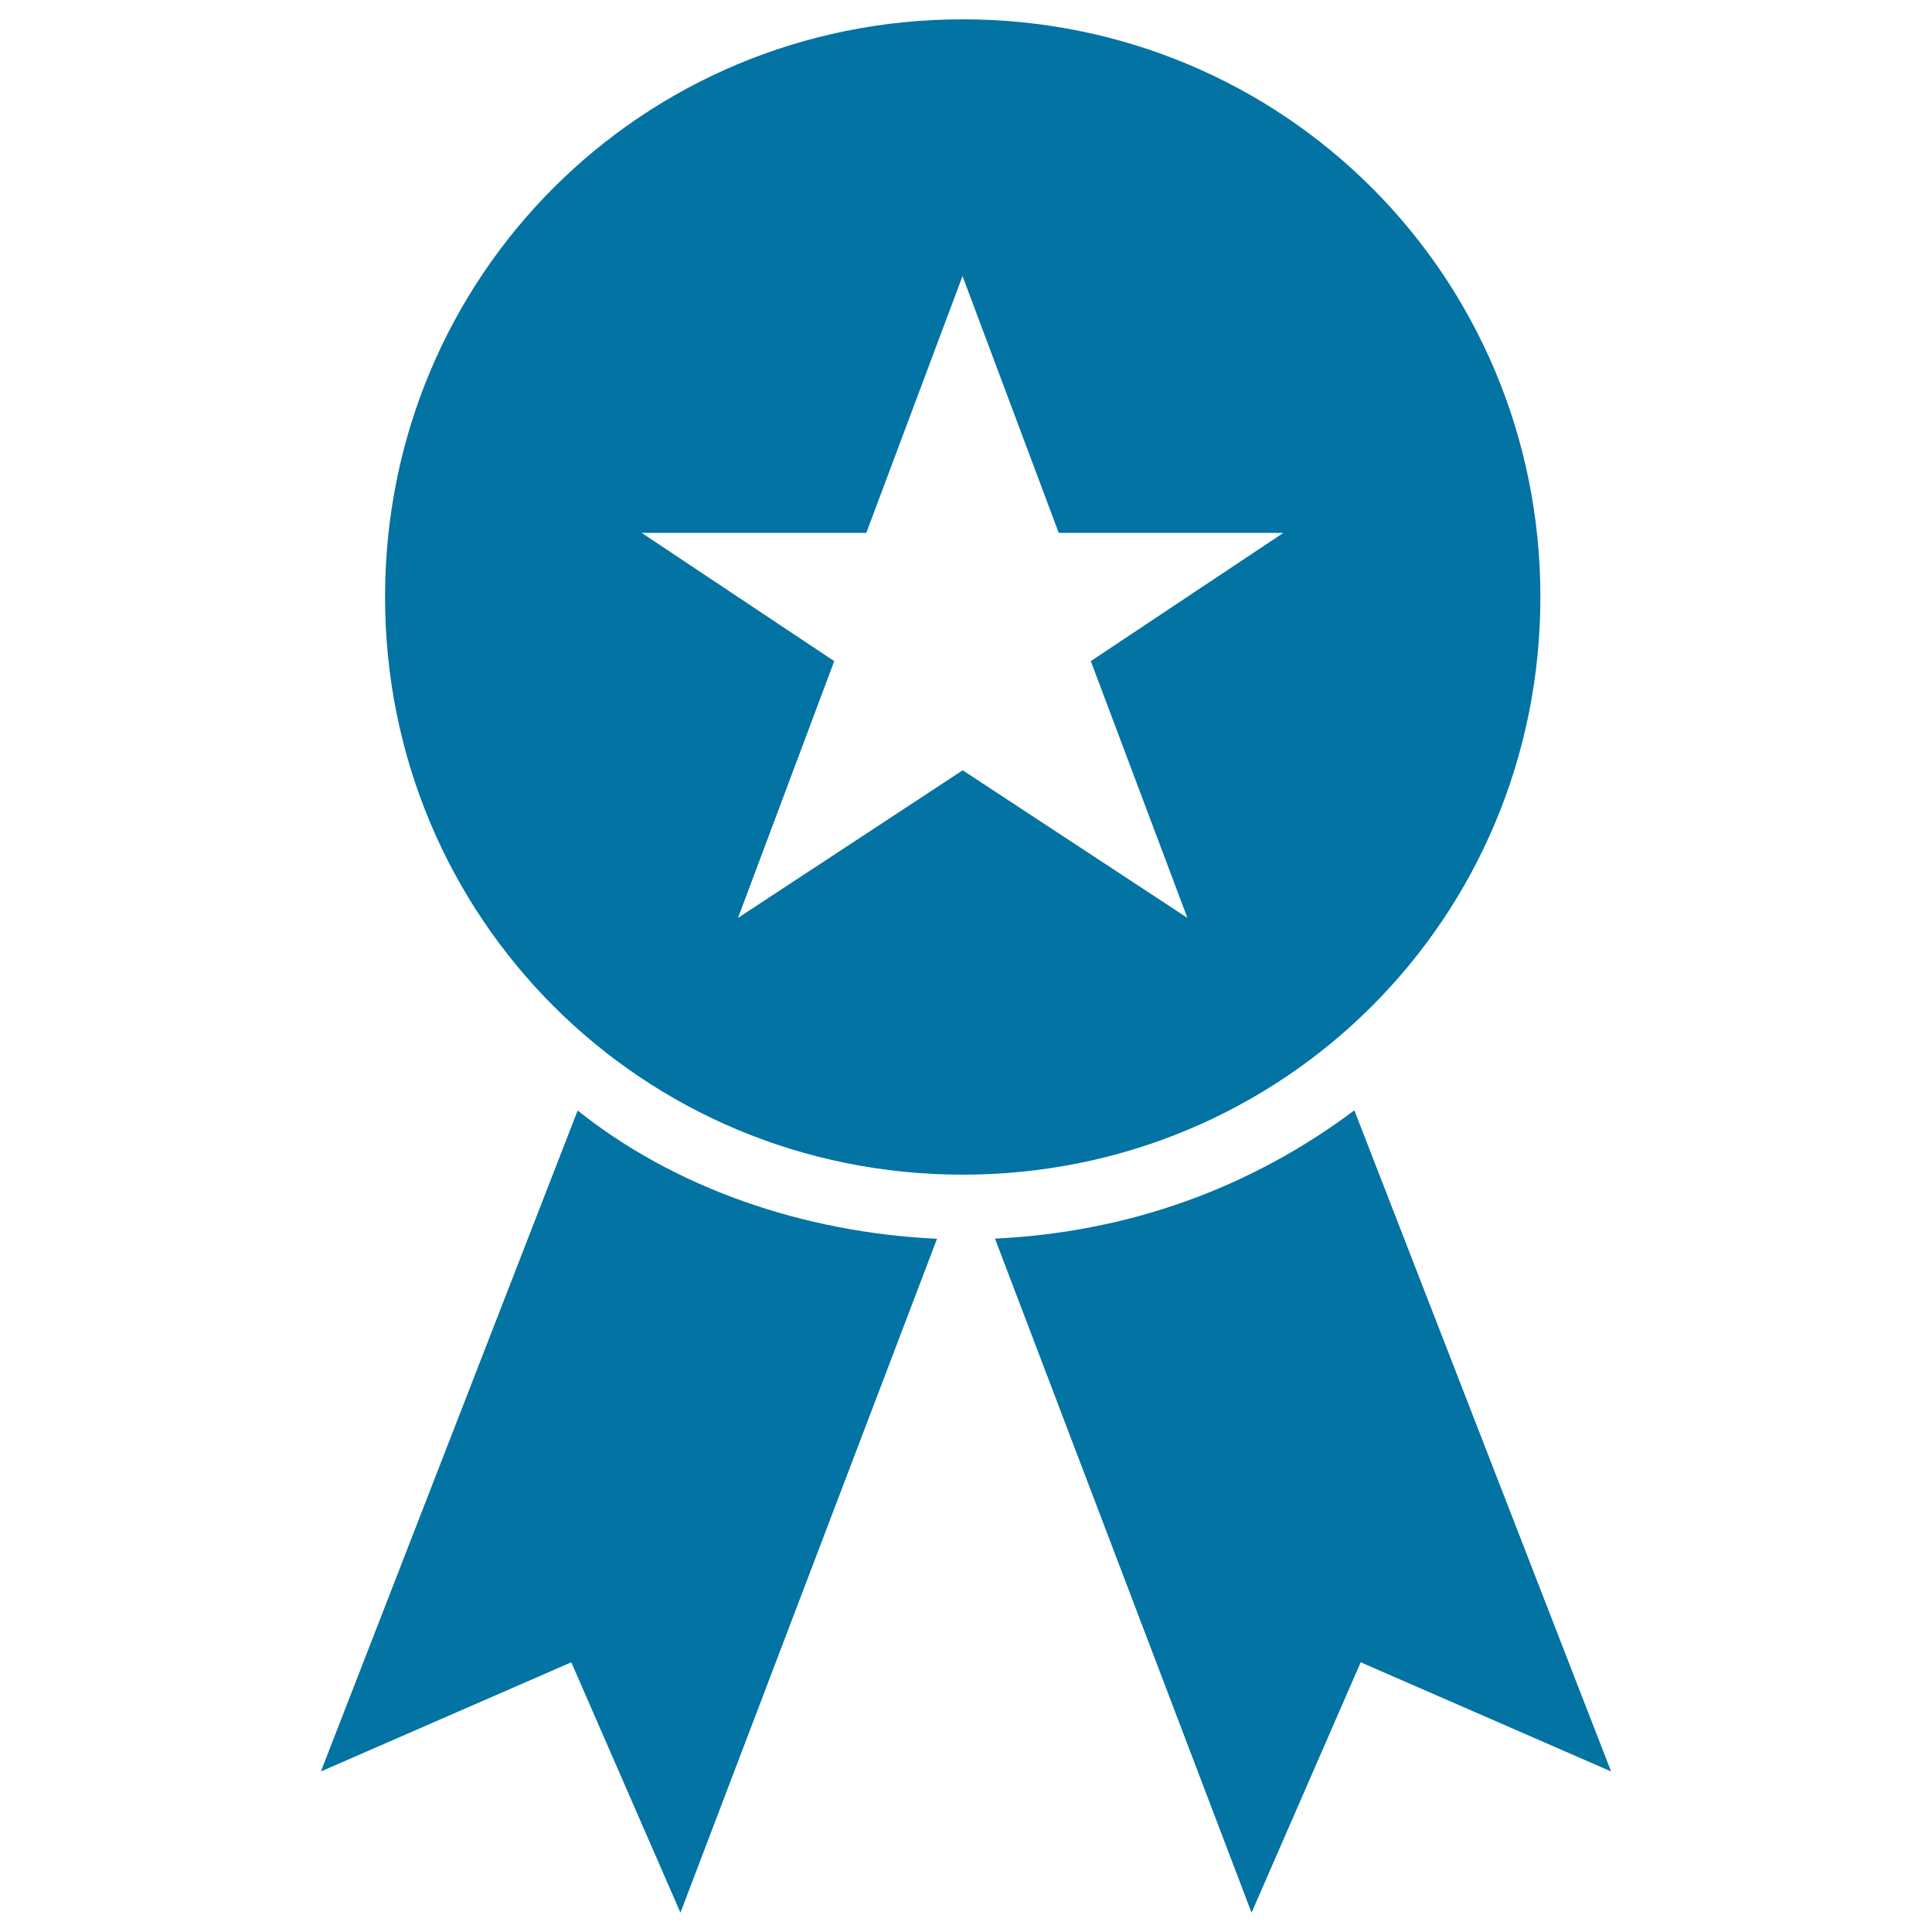
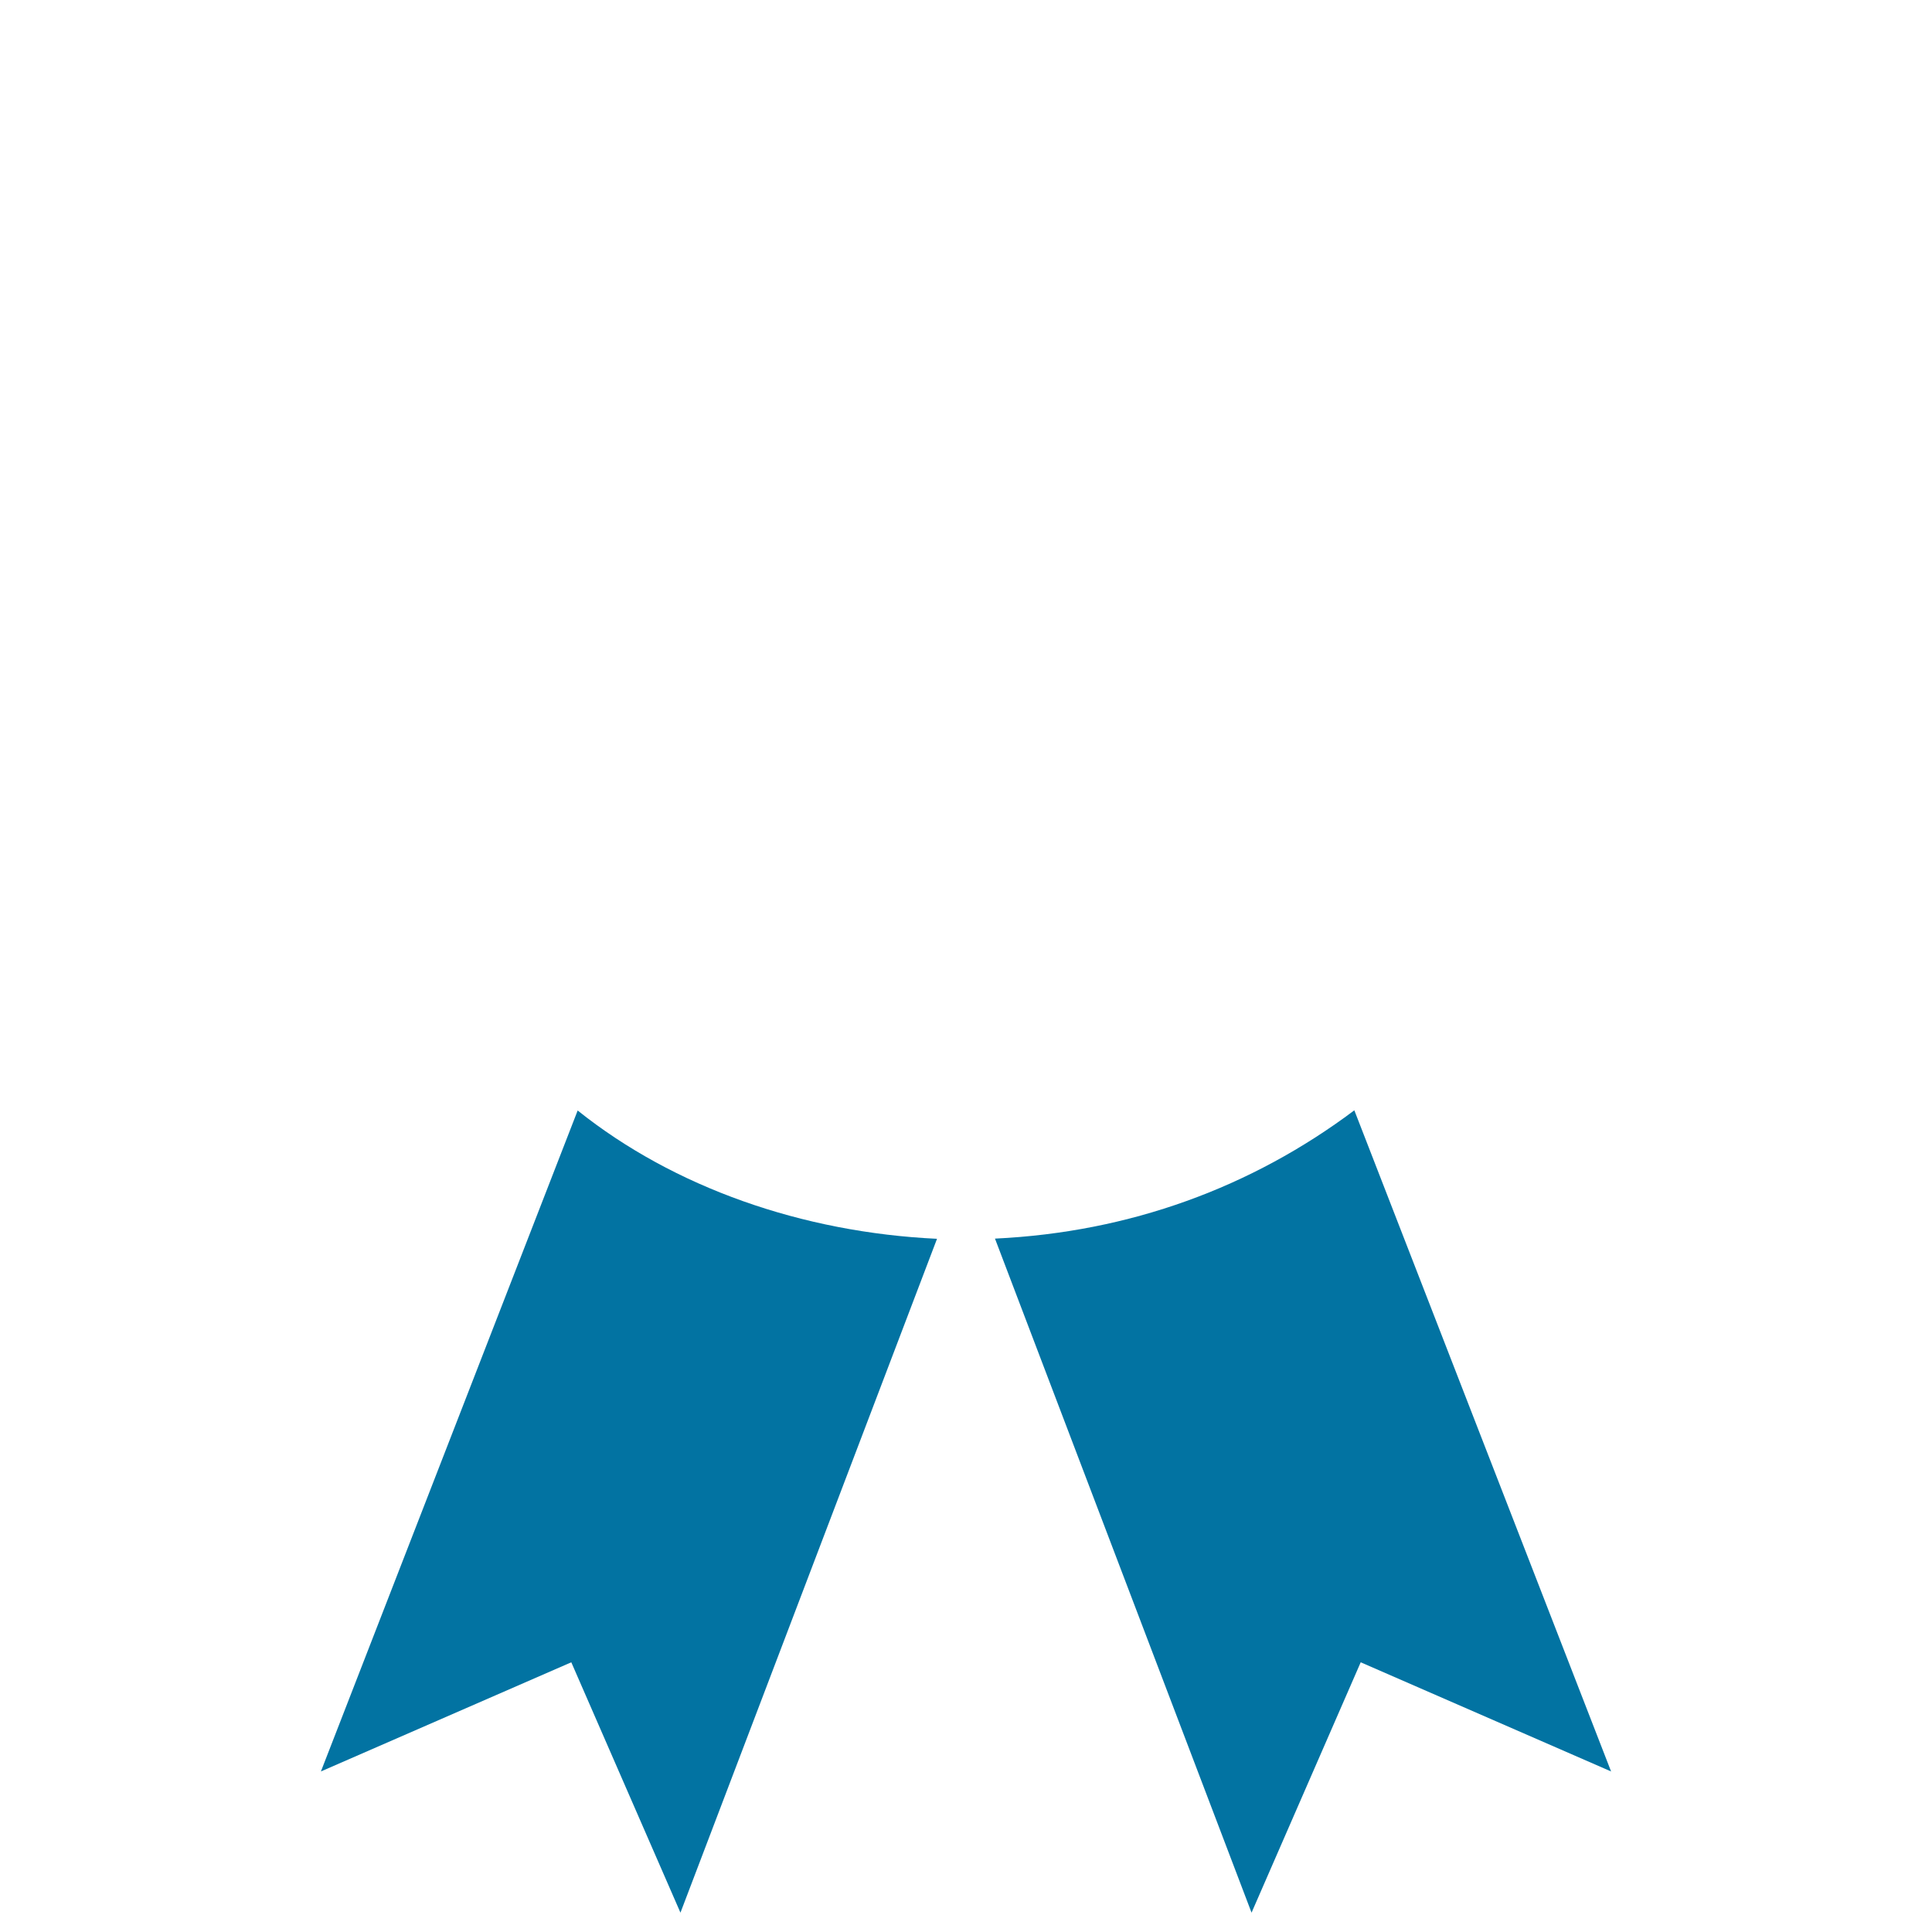
<svg xmlns="http://www.w3.org/2000/svg" viewBox="0 0 1000 1000" style="fill:#0273a2">
  <title>Award Sportive Recognition Symbol Of A Badge With A Star And Ribbon Tails SVG icon</title>
  <g>
    <g>
      <path d="M166.1,916.9l129.6-56.5L352.2,990L485,641.2c-69.8-3.3-136.2-26.6-186-66.4L166.1,916.9z" />
      <path d="M701,574.7c-53.2,39.9-116.3,63.1-186,66.4L647.8,990l56.5-129.6l129.6,56.5L701,574.7z" />
-       <path d="M797.3,309c0-166.1-132.9-299-299-299c-166.1,0-299,132.9-299,299c0,166.1,132.9,299,299,299C664.4,608,797.3,475.1,797.3,309z M614.6,475.1l-116.3-76.4l-116.3,76.4l49.8-132.9l-99.7-66.4h116.3l49.8-132.9l49.8,132.9h116.3l-99.7,66.4L614.6,475.1z" />
    </g>
  </g>
</svg>